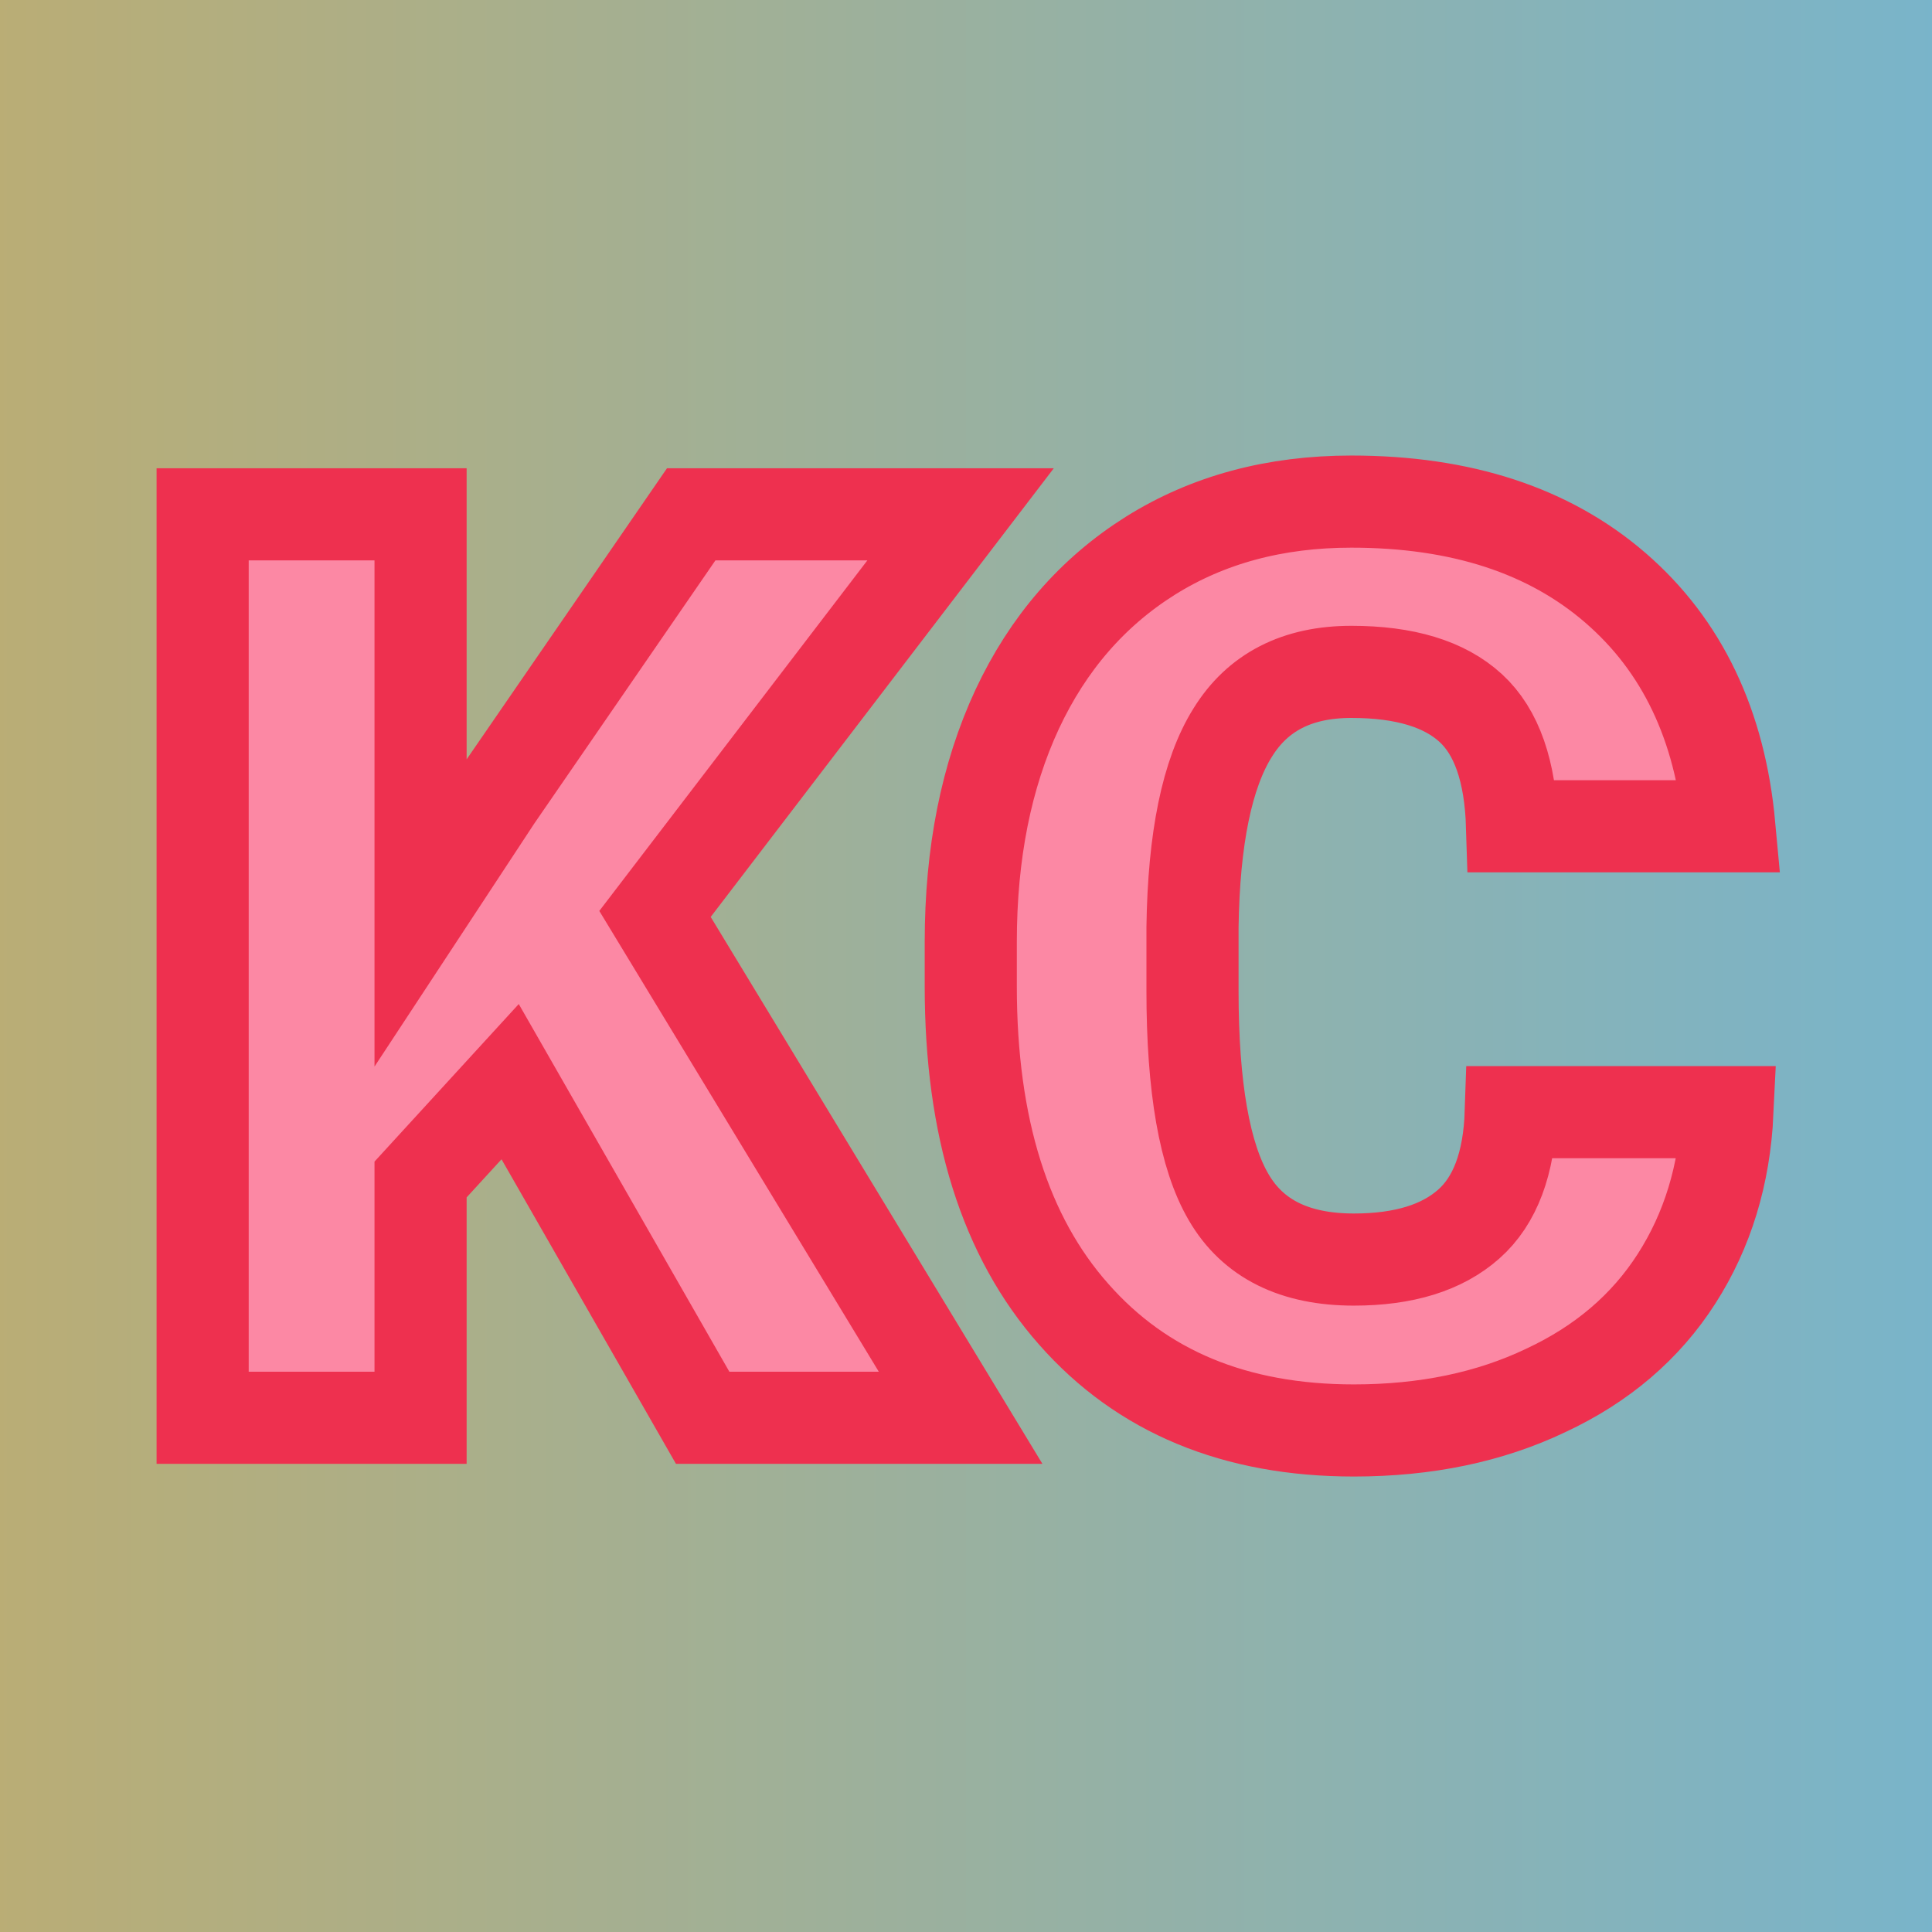
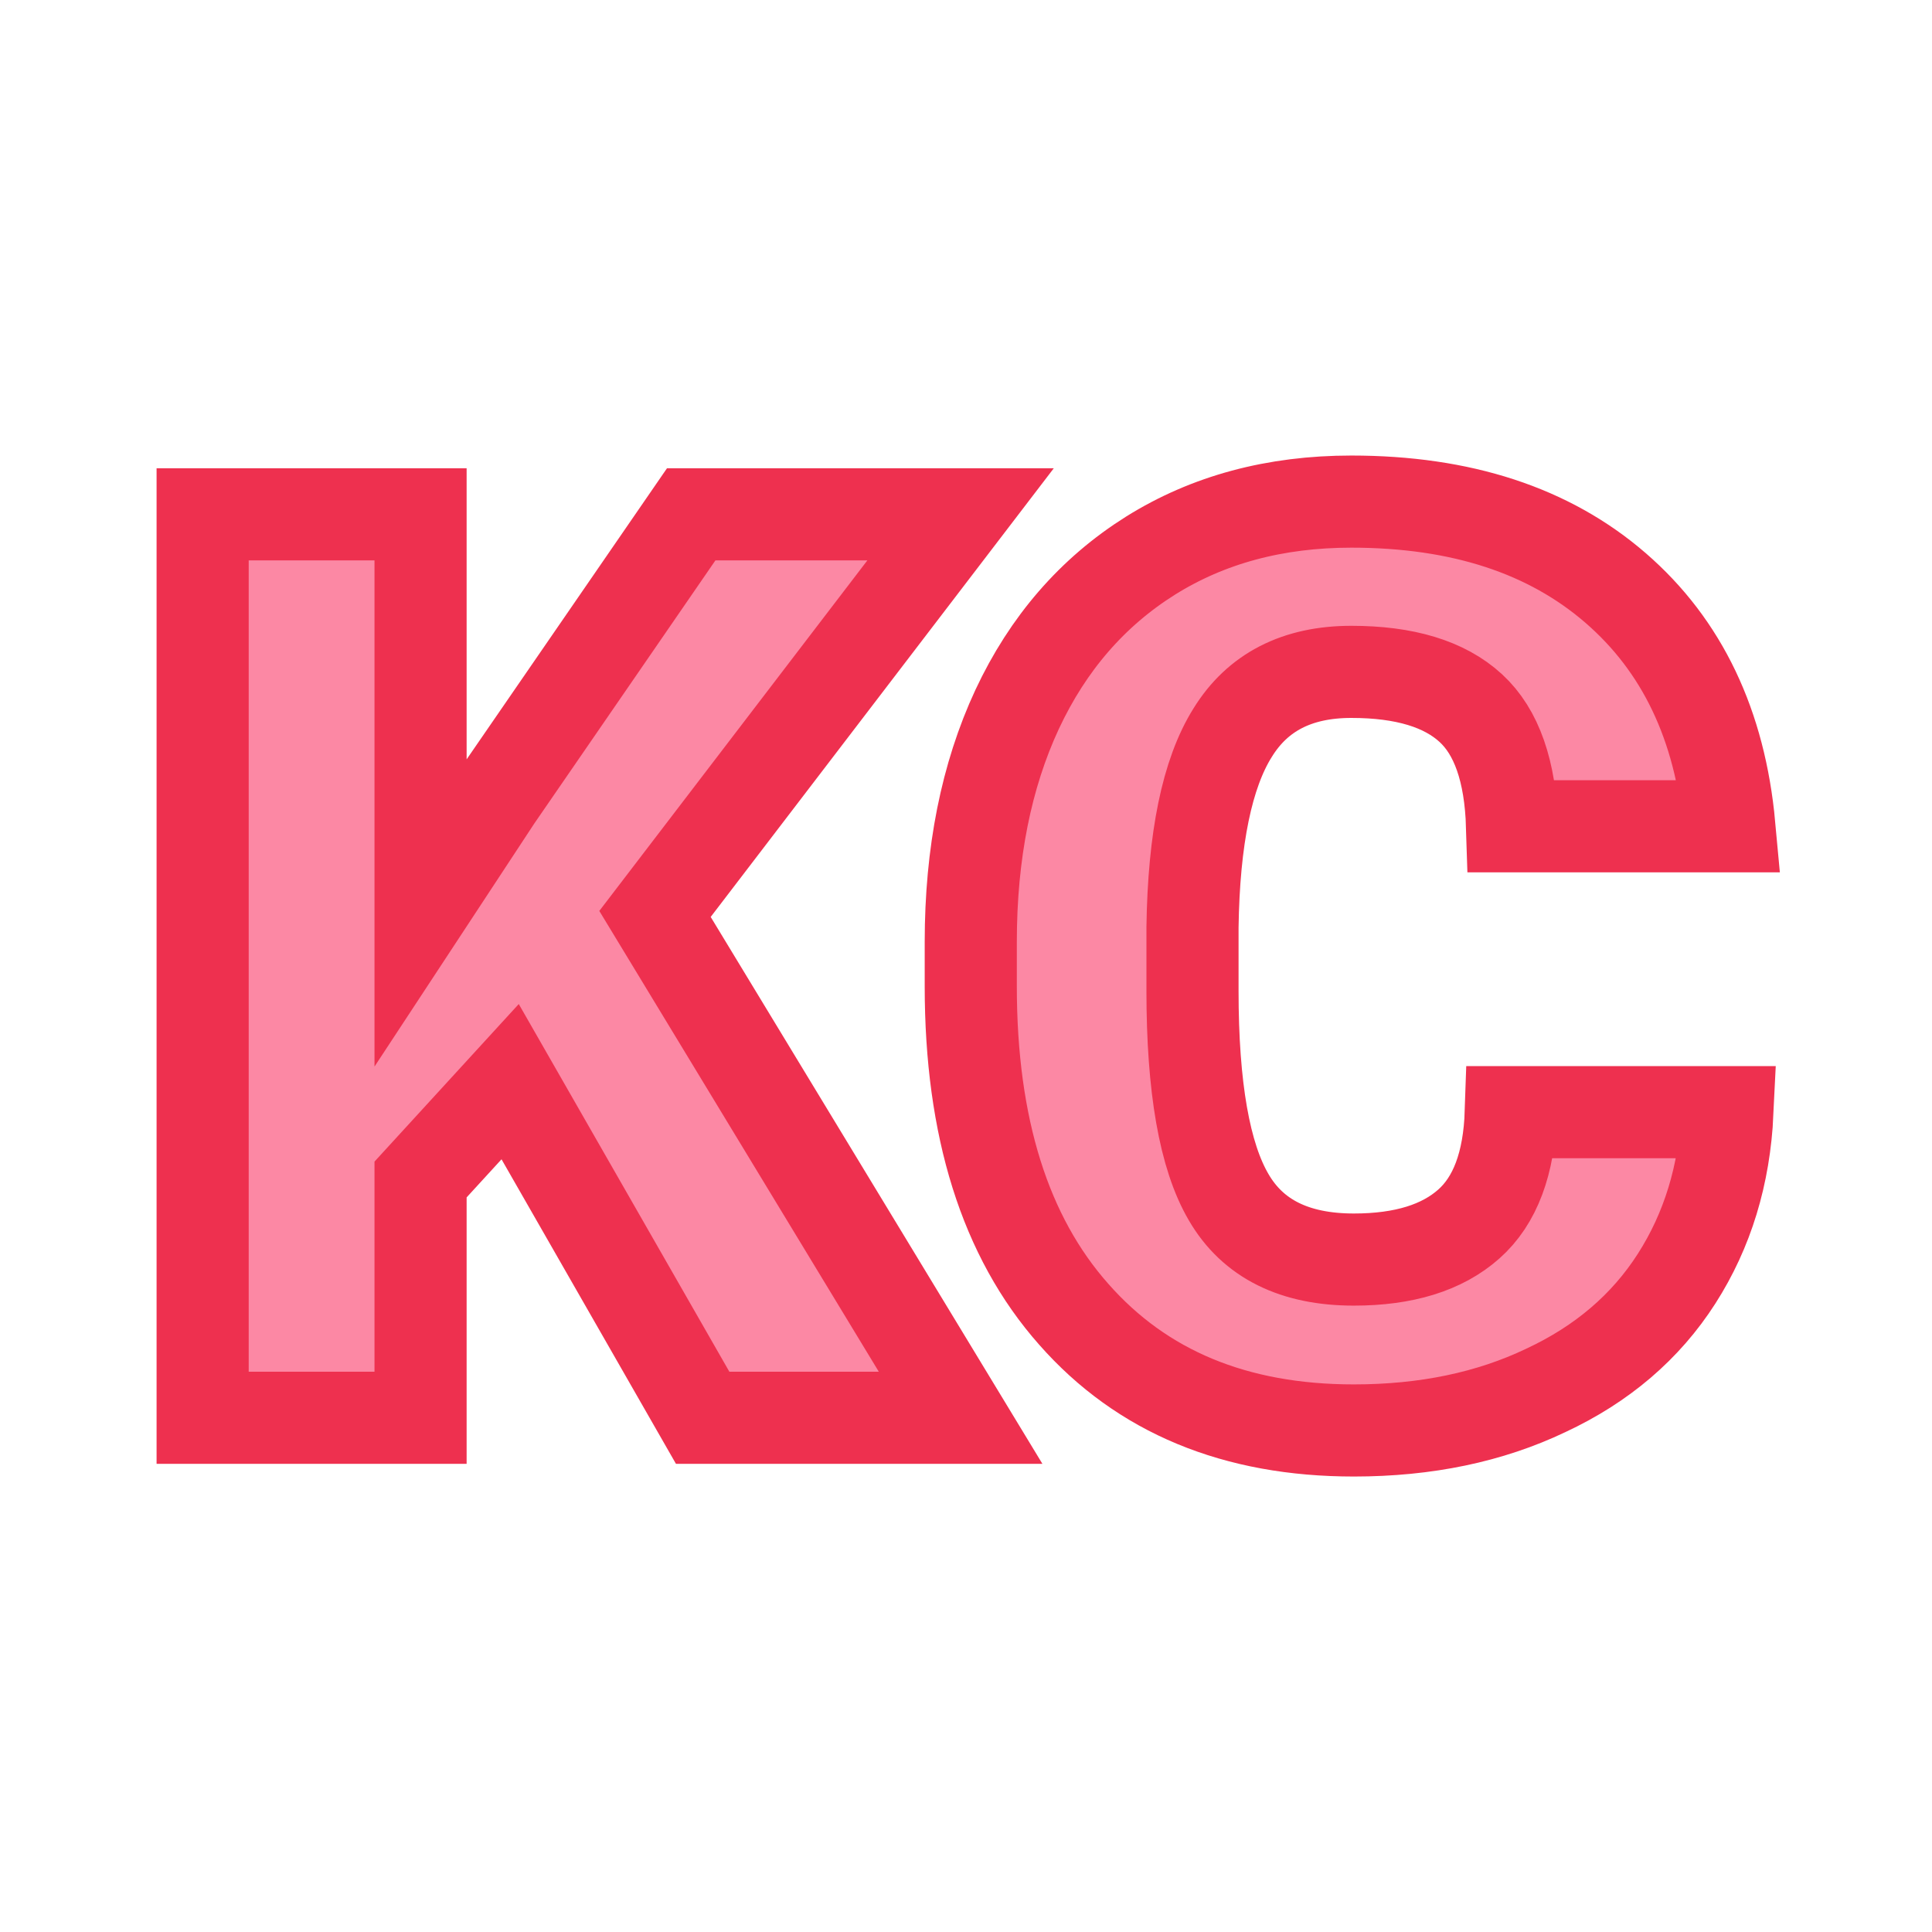
<svg xmlns="http://www.w3.org/2000/svg" version="1.1" viewBox="0 0 200 200">
-   <rect width="200" height="200" fill="url('#gradient')" />
  <defs>
    <linearGradient id="gradient" gradientTransform="rotate(360 0.5 0.5)">
      <stop offset="0%" stop-color="#baad75" />
      <stop offset="100%" stop-color="#79b4ca" />
    </linearGradient>
  </defs>
  <g>
    <g fill="#fc88a4" transform="matrix(6.577,0,0,6.577,13.94,146.766)" stroke="#ee304f" stroke-width="1.45">
-       <path d="M8.94 0L5.91-5.29L4.50-3.75L4.50 0L1.07 0L1.07-14.22L4.50-14.22L4.50-7.95L5.69-9.76L8.76-14.22L13.00-14.22L8.19-7.93L13.00 0L8.94 0ZM21.66-4.81L25.07-4.81Q25-3.33 24.27-2.19Q23.54-1.05 22.21-0.43Q20.89 0.20 19.19 0.20L19.19 0.20Q16.39 0.20 14.78-1.63Q13.16-3.46 13.16-6.79L13.16-6.79L13.16-7.49Q13.16-9.58 13.89-11.15Q14.62-12.71 15.99-13.57Q17.35-14.42 19.15-14.42L19.15-14.42Q21.74-14.42 23.31-13.06Q24.88-11.70 25.10-9.31L25.10-9.31L21.68-9.31Q21.64-10.61 21.03-11.17Q20.41-11.74 19.15-11.74L19.15-11.74Q17.87-11.74 17.28-10.78Q16.68-9.82 16.65-7.72L16.65-7.72L16.65-6.72Q16.65-4.44 17.22-3.47Q17.79-2.49 19.19-2.49L19.19-2.49Q20.37-2.49 21.00-3.05Q21.62-3.60 21.66-4.81L21.66-4.81Z" />
+       <path d="M8.94 0L5.91-5.29L4.50-3.75L4.50 0L1.07 0L1.07-14.22L4.50-14.22L4.50-7.95L5.69-9.76L8.76-14.22L13.00-14.22L8.19-7.93L13.00 0ZM21.66-4.81L25.07-4.81Q25-3.33 24.27-2.19Q23.54-1.05 22.21-0.43Q20.89 0.20 19.19 0.20L19.19 0.20Q16.39 0.20 14.78-1.63Q13.16-3.46 13.16-6.79L13.16-6.79L13.16-7.49Q13.16-9.58 13.89-11.15Q14.62-12.71 15.99-13.57Q17.35-14.42 19.15-14.42L19.15-14.42Q21.74-14.42 23.31-13.06Q24.88-11.70 25.10-9.31L25.10-9.31L21.68-9.31Q21.64-10.61 21.03-11.17Q20.41-11.74 19.15-11.74L19.15-11.74Q17.87-11.74 17.28-10.78Q16.68-9.82 16.65-7.72L16.65-7.72L16.65-6.72Q16.65-4.44 17.22-3.47Q17.79-2.49 19.19-2.49L19.19-2.49Q20.37-2.49 21.00-3.05Q21.62-3.60 21.66-4.81L21.66-4.81Z" />
    </g>
  </g>
</svg>